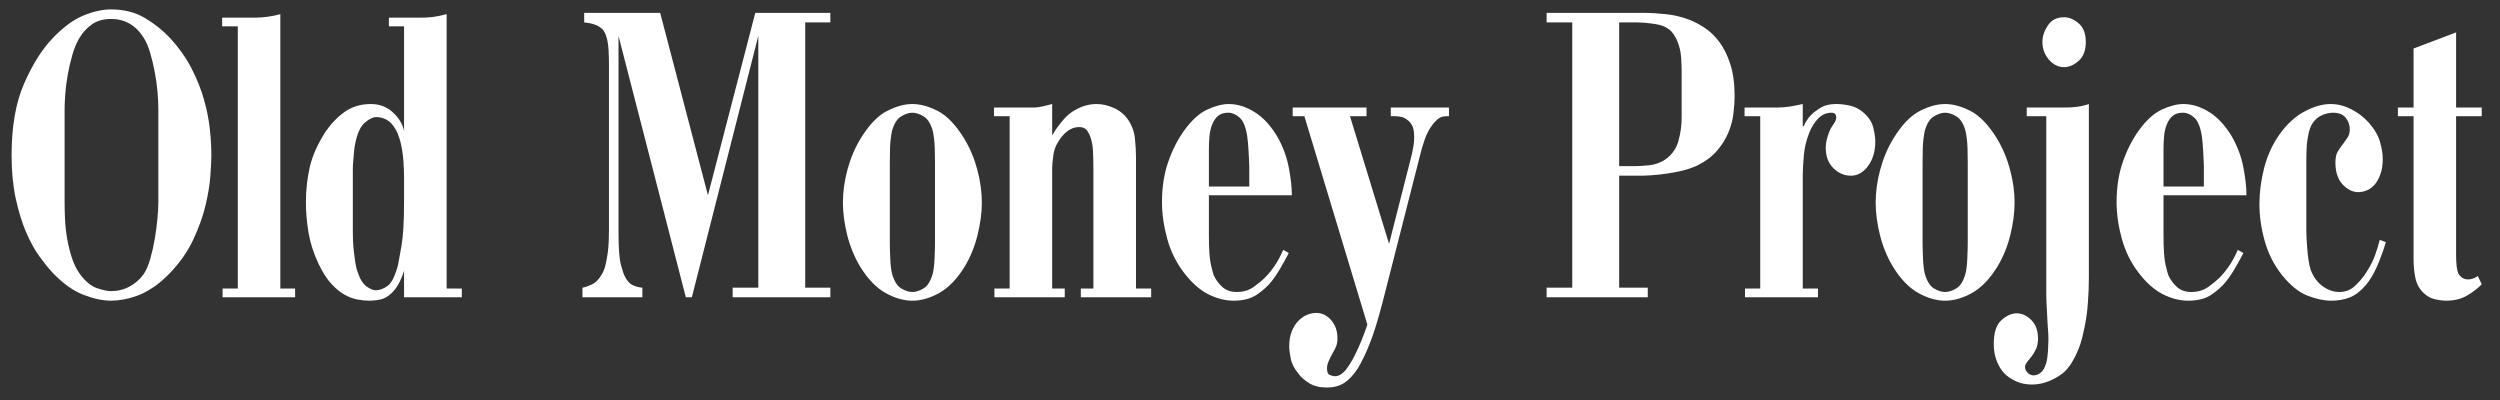
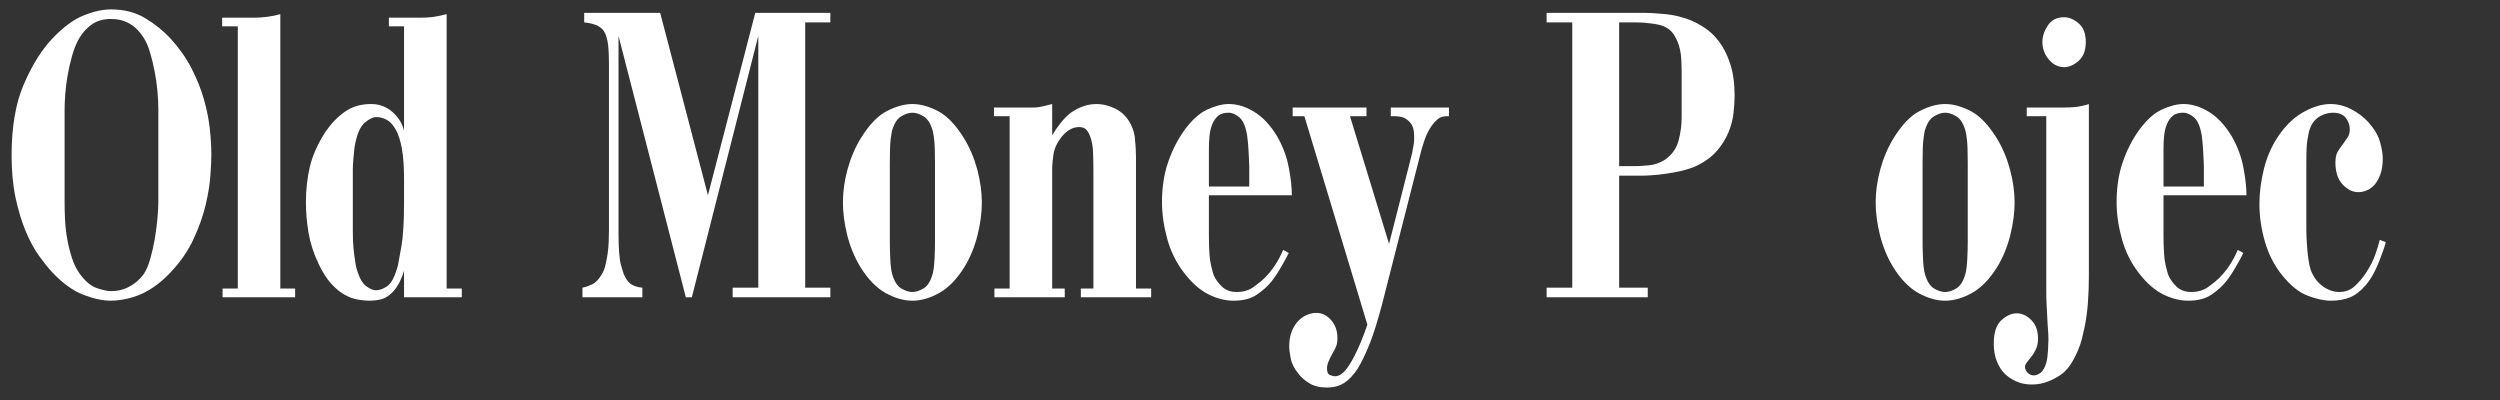
<svg xmlns="http://www.w3.org/2000/svg" height="101.524" width="633.782" style="max-height: 500px" zoomAndPan="magnify" viewBox="3.191 74.706 633.782 101.524" preserveAspectRatio="xMidYMid meet" version="1.0">
  <rect x="3.191" y="74.706" width="633.782" height="101.524" fill="#333333" stroke="none" />
  <defs>
    <g />
  </defs>
  <g fill="#ffffff" fill-opacity="1">
    <g transform="translate(2.943, 150.06)">
      <g>
        <path d="M 3.188 -35.984 C 3.188 -43.254 4.234 -49.289 6.328 -54.094 C 8.422 -58.906 10.82 -62.738 13.531 -65.594 C 16.25 -68.457 18.875 -70.398 21.406 -71.422 C 23.938 -72.453 26.266 -72.969 28.391 -72.969 C 31.691 -72.969 34.57 -72.234 37.031 -70.766 C 39.488 -69.297 41.633 -67.57 43.469 -65.594 C 45.676 -63.176 47.457 -60.645 48.812 -58 C 50.164 -55.363 51.207 -52.758 51.938 -50.188 C 52.676 -47.625 53.176 -45.129 53.438 -42.703 C 53.695 -40.285 53.828 -38.047 53.828 -35.984 C 53.828 -34.891 53.75 -33.223 53.594 -30.984 C 53.445 -28.742 53.047 -26.227 52.391 -23.438 C 51.734 -20.656 50.707 -17.758 49.312 -14.75 C 47.914 -11.738 45.969 -8.914 43.469 -6.281 C 42.008 -4.738 40.562 -3.488 39.125 -2.531 C 37.695 -1.57 36.32 -0.852 35 -0.375 C 33.676 0.094 32.461 0.414 31.359 0.594 C 30.266 0.781 29.273 0.875 28.391 0.875 C 26.266 0.875 23.898 0.363 21.297 -0.656 C 18.691 -1.688 16.102 -3.562 13.531 -6.281 C 12.508 -7.375 11.391 -8.766 10.172 -10.453 C 8.961 -12.141 7.844 -14.191 6.812 -16.609 C 5.789 -19.035 4.93 -21.844 4.234 -25.031 C 3.535 -28.227 3.188 -31.879 3.188 -35.984 Z M 16.625 -24.109 C 16.625 -22.785 16.66 -21.316 16.734 -19.703 C 16.805 -18.086 16.988 -16.453 17.281 -14.797 C 17.57 -13.148 17.973 -11.535 18.484 -9.953 C 19.004 -8.379 19.664 -7.039 20.469 -5.938 C 21.863 -4.031 23.312 -2.82 24.812 -2.312 C 26.32 -1.801 27.516 -1.547 28.391 -1.547 C 30.078 -1.547 31.633 -1.93 33.062 -2.703 C 34.5 -3.473 35.695 -4.516 36.656 -5.828 C 37.312 -6.785 37.879 -8.109 38.359 -9.797 C 38.836 -11.484 39.223 -13.207 39.516 -14.969 C 39.805 -16.727 40.023 -18.43 40.172 -20.078 C 40.316 -21.734 40.391 -23.078 40.391 -24.109 L 40.391 -47.656 C 40.391 -48.977 40.316 -50.484 40.172 -52.172 C 40.023 -53.859 39.785 -55.547 39.453 -57.234 C 39.129 -58.922 38.742 -60.516 38.297 -62.016 C 37.859 -63.523 37.312 -64.789 36.656 -65.812 C 34.664 -68.969 31.91 -70.547 28.391 -70.547 C 26.484 -70.547 24.891 -70.102 23.609 -69.219 C 22.328 -68.344 21.242 -67.172 20.359 -65.703 C 19.629 -64.461 19.023 -62.992 18.547 -61.297 C 18.066 -59.609 17.68 -57.922 17.391 -56.234 C 17.098 -54.547 16.895 -52.93 16.781 -51.391 C 16.676 -49.859 16.625 -48.613 16.625 -47.656 Z M 16.625 -24.109" />
      </g>
    </g>
  </g>
  <g fill="#ffffff" fill-opacity="1">
    <g transform="translate(59.18, 150.06)">
      <g>
        <path d="M 15.078 -2.203 L 18.828 -2.203 L 18.828 0 L 0.438 0 L 0.438 -2.203 L 4.297 -2.203 L 4.297 -68.672 L 0.328 -68.672 L 0.328 -70.875 L 8.578 -70.875 C 9.535 -70.875 10.598 -70.945 11.766 -71.094 C 12.941 -71.25 14.047 -71.473 15.078 -71.766 Z M 15.078 -2.203" />
      </g>
    </g>
  </g>
  <g fill="#ffffff" fill-opacity="1">
    <g transform="translate(79.87, 150.06)">
      <g>
        <path d="M 36.547 -2.203 L 40.391 -2.203 L 40.391 0 L 25.75 0 L 25.75 -6.719 C 25.531 -5.906 25.18 -5.004 24.703 -4.016 C 24.234 -3.023 23.629 -2.129 22.891 -1.328 C 21.867 -0.297 20.859 0.328 19.859 0.547 C 18.867 0.766 17.863 0.875 16.844 0.875 C 16.031 0.875 15.094 0.781 14.031 0.594 C 12.969 0.414 11.867 0.016 10.734 -0.609 C 9.598 -1.234 8.457 -2.164 7.312 -3.406 C 6.176 -4.656 5.098 -6.344 4.078 -8.469 C 2.828 -11.113 1.977 -13.754 1.531 -16.391 C 1.094 -19.035 0.875 -21.609 0.875 -24.109 C 0.875 -27.18 1.203 -30.148 1.859 -33.016 C 2.523 -35.879 3.848 -38.852 5.828 -41.938 C 7.297 -44.062 8.945 -45.766 10.781 -47.047 C 12.613 -48.336 14.816 -48.984 17.391 -48.984 C 19.516 -48.984 21.348 -48.285 22.891 -46.891 C 24.43 -45.492 25.383 -43.914 25.75 -42.156 L 25.75 -68.672 L 21.906 -68.672 L 21.906 -70.875 L 30.156 -70.875 C 31.039 -70.875 31.957 -70.926 32.906 -71.031 C 33.863 -71.145 35.078 -71.391 36.547 -71.766 Z M 12.766 -16.625 C 12.766 -16.031 12.781 -15.273 12.812 -14.359 C 12.852 -13.441 12.926 -12.488 13.031 -11.5 C 13.145 -10.508 13.273 -9.555 13.422 -8.641 C 13.566 -7.723 13.754 -6.973 13.984 -6.391 C 14.566 -4.617 15.316 -3.406 16.234 -2.75 C 17.148 -2.094 17.938 -1.766 18.594 -1.766 C 19.551 -1.766 20.539 -2.129 21.562 -2.859 C 22.594 -3.598 23.477 -5.359 24.219 -8.141 C 24.363 -8.805 24.656 -10.422 25.094 -12.984 C 25.531 -15.555 25.75 -19.156 25.75 -23.781 L 25.75 -30.047 C 25.75 -33.129 25.566 -35.676 25.203 -37.688 C 24.836 -39.707 24.32 -41.305 23.656 -42.484 C 23 -43.66 22.25 -44.484 21.406 -44.953 C 20.562 -45.43 19.66 -45.672 18.703 -45.672 C 17.898 -45.672 16.945 -45.211 15.844 -44.297 C 14.75 -43.379 13.941 -41.676 13.422 -39.188 C 13.273 -38.594 13.164 -37.891 13.094 -37.078 C 13.02 -36.273 12.945 -35.469 12.875 -34.656 C 12.801 -33.852 12.766 -33.102 12.766 -32.406 C 12.766 -31.719 12.766 -31.223 12.766 -30.922 Z M 12.766 -16.625" />
      </g>
    </g>
  </g>
  <g fill="#ffffff" fill-opacity="1">
    <g transform="translate(122.13, 150.06)">
      <g />
    </g>
  </g>
  <g fill="#ffffff" fill-opacity="1">
    <g transform="translate(147.773, 150.06)">
      <g>
        <path d="M 22.781 -72.094 L 34.891 -25.859 L 46.891 -72.094 L 65.922 -72.094 L 65.922 -69.672 L 59.547 -69.672 L 59.547 -2.422 L 65.922 -2.422 L 65.922 0 L 41.156 0 L 41.156 -2.422 L 47.656 -2.422 L 47.656 -66.25 L 30.812 0 L 29.281 0 L 12.219 -66.25 L 12.219 -16.516 C 12.219 -12.547 12.414 -9.805 12.812 -8.297 C 13.219 -6.797 13.535 -5.828 13.766 -5.391 C 14.348 -4.211 15.023 -3.441 15.797 -3.078 C 16.566 -2.711 17.391 -2.492 18.266 -2.422 L 18.266 0 L 3.078 0 L 3.078 -2.422 C 3.816 -2.566 4.625 -2.844 5.5 -3.25 C 6.383 -3.656 7.191 -4.477 7.922 -5.719 C 8.359 -6.383 8.688 -7.191 8.906 -8.141 C 9.133 -9.098 9.32 -10.086 9.469 -11.109 C 9.613 -12.141 9.703 -13.148 9.734 -14.141 C 9.773 -15.129 9.797 -16.066 9.797 -16.953 L 9.797 -58.766 C 9.797 -61.773 9.664 -63.867 9.406 -65.047 C 9.156 -66.223 8.805 -67.102 8.359 -67.688 C 7.484 -68.789 5.867 -69.453 3.516 -69.672 L 3.516 -72.094 Z M 22.781 -72.094" />
      </g>
    </g>
  </g>
  <g fill="#ffffff" fill-opacity="1">
    <g transform="translate(216.006, 150.06)">
      <g>
        <path d="M 0.875 -24 C 0.875 -26.707 1.258 -29.492 2.031 -32.359 C 2.801 -35.223 3.922 -37.863 5.391 -40.281 C 7.516 -43.727 9.734 -46.039 12.047 -47.219 C 14.359 -48.395 16.504 -48.984 18.484 -48.984 C 20.473 -48.984 22.617 -48.395 24.922 -47.219 C 27.234 -46.039 29.457 -43.727 31.594 -40.281 C 33.062 -37.863 34.176 -35.223 34.938 -32.359 C 35.707 -29.492 36.094 -26.707 36.094 -24 C 36.094 -21.426 35.727 -18.672 35 -15.734 C 34.27 -12.805 33.172 -10.129 31.703 -7.703 C 29.797 -4.617 27.664 -2.414 25.312 -1.094 C 22.969 0.219 20.691 0.875 18.484 0.875 C 16.285 0.875 14.008 0.219 11.656 -1.094 C 9.312 -2.414 7.188 -4.617 5.281 -7.703 C 3.812 -10.129 2.707 -12.805 1.969 -15.734 C 1.238 -18.672 0.875 -21.426 0.875 -24 Z M 12.766 -13.875 C 12.766 -12.844 12.801 -11.5 12.875 -9.844 C 12.945 -8.195 13.094 -6.93 13.312 -6.047 C 13.832 -4.141 14.602 -2.875 15.625 -2.25 C 16.656 -1.633 17.609 -1.328 18.484 -1.328 C 19.367 -1.328 20.32 -1.633 21.344 -2.25 C 22.375 -2.875 23.145 -4.141 23.656 -6.047 C 23.883 -6.93 24.035 -8.195 24.109 -9.844 C 24.18 -11.5 24.219 -12.844 24.219 -13.875 L 24.219 -34.125 C 24.219 -36.977 24.145 -38.957 24 -40.062 C 23.852 -41.164 23.738 -41.863 23.656 -42.156 C 23.145 -43.988 22.375 -45.219 21.344 -45.844 C 20.32 -46.469 19.367 -46.781 18.484 -46.781 C 17.609 -46.781 16.656 -46.469 15.625 -45.844 C 14.602 -45.219 13.832 -43.988 13.312 -42.156 C 13.238 -41.863 13.129 -41.164 12.984 -40.062 C 12.836 -38.957 12.766 -36.977 12.766 -34.125 Z M 12.766 -13.875" />
      </g>
    </g>
  </g>
  <g fill="#ffffff" fill-opacity="1">
    <g transform="translate(254.524, 150.06)">
      <g>
        <path d="M 15.406 -41.047 C 16 -42.078 16.719 -43.125 17.562 -44.188 C 18.406 -45.25 19.266 -46.113 20.141 -46.781 C 22.266 -48.25 24.43 -48.984 26.641 -48.984 C 28.109 -48.984 29.57 -48.648 31.031 -47.984 C 32.5 -47.328 33.676 -46.375 34.562 -45.125 C 35.582 -43.656 36.188 -42.055 36.375 -40.328 C 36.562 -38.609 36.656 -37.016 36.656 -35.547 L 36.656 -2.203 L 40.5 -2.203 L 40.5 0 L 22.672 0 L 22.672 -2.203 L 25.859 -2.203 L 25.859 -32.031 C 25.859 -34.156 25.82 -35.859 25.75 -37.141 C 25.676 -38.43 25.457 -39.586 25.094 -40.609 C 24.875 -41.273 24.562 -41.863 24.156 -42.375 C 23.75 -42.883 23.109 -43.141 22.234 -43.141 C 20.691 -43.141 19.258 -42.367 17.938 -40.828 C 16.688 -39.285 15.953 -37.742 15.734 -36.203 C 15.516 -34.672 15.406 -33.535 15.406 -32.797 L 15.406 -2.203 L 18.594 -2.203 L 18.594 0 L 0.766 0 L 0.766 -2.203 L 4.625 -2.203 L 4.625 -45.891 L 0.656 -45.891 L 0.656 -48.094 L 10.891 -48.094 C 11.484 -48.094 12.238 -48.203 13.156 -48.422 C 14.07 -48.641 14.82 -48.828 15.406 -48.984 Z M 15.406 -41.047" />
      </g>
    </g>
  </g>
  <g fill="#ffffff" fill-opacity="1">
    <g transform="translate(296.895, 150.06)">
      <g>
        <path d="M 33.016 -11.219 C 32.504 -10.195 31.844 -8.988 31.031 -7.594 C 30.227 -6.195 29.422 -4.988 28.609 -3.969 C 27.66 -2.789 26.43 -1.688 24.922 -0.656 C 23.422 0.363 21.461 0.875 19.047 0.875 C 16.91 0.875 14.758 0.328 12.594 -0.766 C 10.438 -1.867 8.406 -3.664 6.5 -6.156 C 4.508 -8.727 3.07 -11.629 2.188 -14.859 C 1.312 -18.086 0.875 -21.172 0.875 -24.109 C 0.875 -27.848 1.391 -31.219 2.422 -34.219 C 3.453 -37.227 4.812 -39.91 6.5 -42.266 C 8.406 -44.898 10.363 -46.676 12.375 -47.594 C 14.395 -48.52 16.211 -48.984 17.828 -48.984 C 19.953 -48.984 22.098 -48.32 24.266 -47 C 26.43 -45.676 28.359 -43.617 30.047 -40.828 C 31.516 -38.266 32.504 -35.625 33.016 -32.906 C 33.535 -30.195 33.797 -27.848 33.797 -25.859 L 12.766 -25.859 L 12.766 -15.844 C 12.766 -12.25 12.93 -9.734 13.266 -8.297 C 13.598 -6.867 13.836 -5.973 13.984 -5.609 C 14.422 -4.586 15.113 -3.617 16.062 -2.703 C 17.02 -1.785 18.27 -1.328 19.812 -1.328 C 21.5 -1.328 22.945 -1.766 24.156 -2.641 C 25.363 -3.523 26.266 -4.258 26.859 -4.844 C 28.836 -6.82 30.414 -9.207 31.594 -12 Z M 23 -28.062 L 23 -33.125 C 23 -33.57 22.977 -34.125 22.938 -34.781 C 22.906 -35.438 22.867 -36.148 22.828 -36.922 C 22.797 -37.691 22.742 -38.441 22.672 -39.172 C 22.598 -39.91 22.523 -40.535 22.453 -41.047 C 22.086 -43.254 21.445 -44.758 20.531 -45.562 C 19.613 -46.375 18.676 -46.781 17.719 -46.781 C 16.613 -46.781 15.75 -46.52 15.125 -46 C 14.508 -45.488 14.016 -44.789 13.641 -43.906 C 13.273 -43.031 13.035 -42.039 12.922 -40.938 C 12.816 -39.844 12.766 -38.707 12.766 -37.531 L 12.766 -28.062 Z M 23 -28.062" />
      </g>
    </g>
  </g>
  <g fill="#ffffff" fill-opacity="1">
    <g transform="translate(333.102, 150.06)">
      <g>
        <path d="M 16.516 -48.094 L 16.516 -45.891 L 12.328 -45.891 L 22.234 -13.531 L 28.062 -36.438 C 28.207 -37.164 28.332 -37.844 28.438 -38.469 C 28.551 -39.094 28.609 -39.805 28.609 -40.609 C 28.609 -41.492 28.516 -42.266 28.328 -42.922 C 28.148 -43.586 27.734 -44.211 27.078 -44.797 C 26.484 -45.305 25.895 -45.613 25.312 -45.719 C 24.727 -45.832 24.219 -45.891 23.781 -45.891 L 22.672 -45.891 L 22.672 -48.094 L 37.422 -48.094 L 37.422 -45.891 L 36.766 -45.891 C 35.879 -45.891 35.141 -45.633 34.547 -45.125 C 33.961 -44.613 33.488 -44.098 33.125 -43.578 C 32.32 -42.484 31.68 -41.219 31.203 -39.781 C 30.723 -38.352 30.41 -37.312 30.266 -36.656 L 20.578 1.328 C 19.41 5.797 18.328 9.273 17.328 11.766 C 16.336 14.266 15.332 16.359 14.312 18.047 C 13.207 19.734 12.051 20.961 10.844 21.734 C 9.633 22.504 8.188 22.891 6.5 22.891 C 4.656 22.891 3.145 22.52 1.969 21.781 C 0.801 21.051 -0.07 20.285 -0.656 19.484 C -1.758 18.16 -2.438 16.852 -2.688 15.562 C -2.945 14.281 -3.078 13.238 -3.078 12.438 C -3.078 10.895 -2.836 9.57 -2.359 8.469 C -1.891 7.375 -1.305 6.492 -0.609 5.828 C 0.086 5.172 0.82 4.695 1.594 4.406 C 2.363 4.113 3.078 3.969 3.734 3.969 C 5.203 3.969 6.469 4.57 7.531 5.781 C 8.602 6.988 9.141 8.508 9.141 10.344 C 9.141 11.156 9.047 11.816 8.859 12.328 C 8.672 12.836 8.395 13.391 8.031 13.984 C 7.594 14.785 7.227 15.516 6.938 16.172 C 6.645 16.836 6.5 17.461 6.5 18.047 C 6.5 19.004 6.77 19.57 7.312 19.75 C 7.863 19.938 8.25 20.031 8.469 20.031 C 9.062 20.031 9.613 19.848 10.125 19.484 C 10.633 19.117 11.094 18.66 11.5 18.109 C 11.906 17.555 12.27 17.004 12.594 16.453 C 12.926 15.898 13.203 15.406 13.422 14.969 C 14.086 13.645 14.676 12.359 15.188 11.109 C 15.695 9.867 16.211 8.477 16.734 6.938 L 0.766 -45.891 L -2.203 -45.891 L -2.203 -48.094 Z M 16.516 -48.094" />
      </g>
    </g>
  </g>
  <g fill="#ffffff" fill-opacity="1">
    <g transform="translate(366.558, 150.06)">
      <g />
    </g>
  </g>
  <g fill="#ffffff" fill-opacity="1">
    <g transform="translate(392.2, 150.06)">
      <g>
        <path d="M 27.406 -72.094 C 29.238 -72.094 31.203 -71.984 33.297 -71.766 C 35.391 -71.547 37.391 -71.066 39.297 -70.328 C 40.461 -69.891 41.723 -69.227 43.078 -68.344 C 44.441 -67.469 45.691 -66.273 46.828 -64.766 C 47.961 -63.266 48.895 -61.395 49.625 -59.156 C 50.363 -56.914 50.734 -54.219 50.734 -51.062 C 50.734 -49.75 50.641 -48.285 50.453 -46.672 C 50.273 -45.055 49.852 -43.441 49.188 -41.828 C 48.531 -40.211 47.578 -38.672 46.328 -37.203 C 45.086 -35.734 43.441 -34.484 41.391 -33.453 C 40.141 -32.867 38.816 -32.41 37.422 -32.078 C 36.023 -31.754 34.664 -31.5 33.344 -31.312 C 32.031 -31.125 30.801 -30.992 29.656 -30.922 C 28.52 -30.848 27.625 -30.812 26.969 -30.812 L 21.469 -30.812 L 21.469 -2.422 L 28.719 -2.422 L 28.719 0 L 3.078 0 L 3.078 -2.422 L 9.578 -2.422 L 9.578 -69.672 L 3.078 -69.672 L 3.078 -72.094 Z M 25.312 -33.234 C 26.344 -33.234 27.586 -33.305 29.047 -33.453 C 30.516 -33.598 31.875 -34.078 33.125 -34.891 C 34.883 -36.141 36.02 -37.754 36.531 -39.734 C 37.051 -41.711 37.312 -43.656 37.312 -45.562 L 37.312 -57.016 C 37.312 -58.109 37.273 -59.258 37.203 -60.469 C 37.129 -61.688 36.926 -62.828 36.594 -63.891 C 36.258 -64.953 35.801 -65.906 35.219 -66.75 C 34.633 -67.594 33.828 -68.234 32.797 -68.672 C 32.141 -68.973 31.113 -69.211 29.719 -69.391 C 28.32 -69.578 27.109 -69.672 26.078 -69.672 L 21.469 -69.672 L 21.469 -33.234 Z M 25.312 -33.234" />
      </g>
    </g>
  </g>
  <g fill="#ffffff" fill-opacity="1">
    <g transform="translate(444.806, 150.06)">
      <g>
-         <path d="M 15.406 -43.359 L 15.625 -43.359 C 15.914 -44.023 16.301 -44.688 16.781 -45.344 C 17.258 -46.008 17.898 -46.633 18.703 -47.219 C 19.66 -47.945 20.523 -48.422 21.297 -48.641 C 22.066 -48.867 22.969 -48.984 24 -48.984 C 24.945 -48.984 26.047 -48.852 27.297 -48.594 C 28.547 -48.332 29.68 -47.766 30.703 -46.891 C 32.098 -45.711 32.961 -44.406 33.297 -42.969 C 33.629 -41.539 33.797 -40.391 33.797 -39.516 C 33.797 -37.016 33.188 -34.938 31.969 -33.281 C 30.758 -31.633 29.312 -30.812 27.625 -30.812 C 25.938 -30.812 24.445 -31.453 23.156 -32.734 C 21.875 -34.023 21.234 -35.734 21.234 -37.859 C 21.234 -38.672 21.363 -39.535 21.625 -40.453 C 21.883 -41.367 22.16 -42.117 22.453 -42.703 C 22.816 -43.285 23.145 -43.797 23.438 -44.234 C 23.738 -44.68 23.891 -45.125 23.891 -45.562 C 23.891 -46.375 23.484 -46.781 22.672 -46.781 C 21.422 -46.781 20.316 -46.301 19.359 -45.344 C 18.41 -44.395 17.645 -43.188 17.062 -41.719 C 16.32 -39.883 15.859 -37.938 15.672 -35.875 C 15.492 -33.82 15.406 -32.172 15.406 -30.922 L 15.406 -2.203 L 19.266 -2.203 L 19.266 0 L 0.766 0 L 0.766 -2.203 L 4.625 -2.203 L 4.625 -45.891 L 0.656 -45.891 L 0.656 -48.094 L 9.031 -48.094 C 10.051 -48.094 11.113 -48.18 12.219 -48.359 C 13.32 -48.547 14.383 -48.754 15.406 -48.984 Z M 15.406 -43.359" />
-       </g>
+         </g>
    </g>
  </g>
  <g fill="#ffffff" fill-opacity="1">
    <g transform="translate(477.822, 150.06)">
      <g>
        <path d="M 0.875 -24 C 0.875 -26.707 1.258 -29.492 2.031 -32.359 C 2.801 -35.223 3.922 -37.863 5.391 -40.281 C 7.516 -43.727 9.734 -46.039 12.047 -47.219 C 14.359 -48.395 16.504 -48.984 18.484 -48.984 C 20.473 -48.984 22.617 -48.395 24.922 -47.219 C 27.234 -46.039 29.457 -43.727 31.594 -40.281 C 33.062 -37.863 34.176 -35.223 34.938 -32.359 C 35.707 -29.492 36.094 -26.707 36.094 -24 C 36.094 -21.426 35.727 -18.672 35 -15.734 C 34.27 -12.805 33.172 -10.129 31.703 -7.703 C 29.797 -4.617 27.664 -2.414 25.312 -1.094 C 22.969 0.219 20.691 0.875 18.484 0.875 C 16.285 0.875 14.008 0.219 11.656 -1.094 C 9.312 -2.414 7.188 -4.617 5.281 -7.703 C 3.812 -10.129 2.707 -12.805 1.969 -15.734 C 1.238 -18.672 0.875 -21.426 0.875 -24 Z M 12.766 -13.875 C 12.766 -12.844 12.801 -11.5 12.875 -9.844 C 12.945 -8.195 13.094 -6.93 13.312 -6.047 C 13.832 -4.141 14.602 -2.875 15.625 -2.25 C 16.656 -1.633 17.609 -1.328 18.484 -1.328 C 19.367 -1.328 20.32 -1.633 21.344 -2.25 C 22.375 -2.875 23.145 -4.141 23.656 -6.047 C 23.883 -6.93 24.035 -8.195 24.109 -9.844 C 24.18 -11.5 24.219 -12.844 24.219 -13.875 L 24.219 -34.125 C 24.219 -36.977 24.145 -38.957 24 -40.062 C 23.852 -41.164 23.738 -41.863 23.656 -42.156 C 23.145 -43.988 22.375 -45.219 21.344 -45.844 C 20.32 -46.469 19.367 -46.781 18.484 -46.781 C 17.609 -46.781 16.656 -46.469 15.625 -45.844 C 14.602 -45.219 13.832 -43.988 13.312 -42.156 C 13.238 -41.863 13.129 -41.164 12.984 -40.062 C 12.836 -38.957 12.766 -36.977 12.766 -34.125 Z M 12.766 -13.875" />
      </g>
    </g>
  </g>
  <g fill="#ffffff" fill-opacity="1">
    <g transform="translate(516.34, 150.06)">
      <g>
        <path d="M 16.406 -5.062 C 16.406 -3.008 16.328 -0.898 16.172 1.266 C 16.023 3.43 15.734 5.578 15.297 7.703 C 15.148 8.441 14.945 9.32 14.688 10.344 C 14.438 11.375 14.086 12.422 13.641 13.484 C 13.203 14.547 12.672 15.586 12.047 16.609 C 11.422 17.641 10.672 18.523 9.797 19.266 C 8.766 20.066 7.57 20.742 6.219 21.297 C 4.863 21.848 3.453 22.125 1.984 22.125 C 0.441 22.125 -0.914 21.848 -2.094 21.297 C -3.27 20.742 -4.223 20.102 -4.953 19.375 C -5.754 18.562 -6.41 17.516 -6.922 16.234 C -7.441 14.953 -7.703 13.469 -7.703 11.781 C -7.703 8.988 -7.062 7.004 -5.781 5.828 C -4.5 4.66 -3.195 4.078 -1.875 4.078 C -0.551 4.078 0.676 4.645 1.812 5.781 C 2.945 6.914 3.516 8.473 3.516 10.453 C 3.516 11.484 3.348 12.363 3.016 13.094 C 2.691 13.832 2.305 14.473 1.859 15.016 C 1.422 15.566 1.035 16.062 0.703 16.5 C 0.379 16.945 0.219 17.316 0.219 17.609 C 0.219 18.191 0.438 18.703 0.875 19.141 C 1.32 19.586 1.836 19.812 2.422 19.812 C 3.004 19.812 3.586 19.586 4.172 19.141 C 4.766 18.703 5.242 17.863 5.609 16.625 C 5.828 15.812 5.973 14.781 6.047 13.531 C 6.117 12.289 6.156 11.375 6.156 10.781 C 6.156 9.906 6.117 9.047 6.047 8.203 C 5.973 7.359 5.898 6.129 5.828 4.516 C 5.754 3.047 5.695 1.926 5.656 1.156 C 5.625 0.383 5.609 -0.289 5.609 -0.875 L 5.609 -45.891 L 0.656 -45.891 L 0.656 -48.094 L 9.906 -48.094 C 11.812 -48.094 13.273 -48.203 14.297 -48.422 C 15.328 -48.641 16.031 -48.828 16.406 -48.984 Z M 4.625 -64.719 C 4.625 -66.113 5.082 -67.504 6 -68.891 C 6.914 -70.285 8.289 -70.984 10.125 -70.984 C 11.375 -70.984 12.602 -70.469 13.812 -69.438 C 15.02 -68.414 15.625 -66.844 15.625 -64.719 C 15.625 -62.594 15.02 -60.992 13.812 -59.922 C 12.602 -58.859 11.375 -58.328 10.125 -58.328 C 8.656 -58.328 7.367 -58.969 6.266 -60.25 C 5.172 -61.539 4.625 -63.031 4.625 -64.719 Z M 4.625 -64.719" />
      </g>
    </g>
  </g>
  <g fill="#ffffff" fill-opacity="1">
    <g transform="translate(538.901, 150.06)">
      <g>
        <path d="M 33.016 -11.219 C 32.504 -10.195 31.844 -8.988 31.031 -7.594 C 30.227 -6.195 29.422 -4.988 28.609 -3.969 C 27.66 -2.789 26.43 -1.688 24.922 -0.656 C 23.422 0.363 21.461 0.875 19.047 0.875 C 16.91 0.875 14.758 0.328 12.594 -0.766 C 10.438 -1.867 8.406 -3.664 6.5 -6.156 C 4.508 -8.727 3.07 -11.629 2.188 -14.859 C 1.312 -18.086 0.875 -21.172 0.875 -24.109 C 0.875 -27.848 1.391 -31.219 2.422 -34.219 C 3.453 -37.227 4.812 -39.91 6.5 -42.266 C 8.406 -44.898 10.363 -46.676 12.375 -47.594 C 14.395 -48.52 16.211 -48.984 17.828 -48.984 C 19.953 -48.984 22.098 -48.32 24.266 -47 C 26.43 -45.676 28.359 -43.617 30.047 -40.828 C 31.516 -38.266 32.504 -35.625 33.016 -32.906 C 33.535 -30.195 33.797 -27.848 33.797 -25.859 L 12.766 -25.859 L 12.766 -15.844 C 12.766 -12.25 12.93 -9.734 13.266 -8.297 C 13.598 -6.867 13.836 -5.973 13.984 -5.609 C 14.422 -4.586 15.113 -3.617 16.062 -2.703 C 17.02 -1.785 18.27 -1.328 19.812 -1.328 C 21.5 -1.328 22.945 -1.766 24.156 -2.641 C 25.363 -3.523 26.266 -4.258 26.859 -4.844 C 28.836 -6.82 30.414 -9.207 31.594 -12 Z M 23 -28.062 L 23 -33.125 C 23 -33.57 22.977 -34.125 22.938 -34.781 C 22.906 -35.438 22.867 -36.148 22.828 -36.922 C 22.797 -37.691 22.742 -38.441 22.672 -39.172 C 22.598 -39.91 22.523 -40.535 22.453 -41.047 C 22.086 -43.254 21.445 -44.758 20.531 -45.562 C 19.613 -46.375 18.676 -46.781 17.719 -46.781 C 16.613 -46.781 15.75 -46.52 15.125 -46 C 14.508 -45.488 14.016 -44.789 13.641 -43.906 C 13.273 -43.031 13.035 -42.039 12.922 -40.938 C 12.816 -39.844 12.766 -38.707 12.766 -37.531 L 12.766 -28.062 Z M 23 -28.062" />
      </g>
    </g>
  </g>
  <g fill="#ffffff" fill-opacity="1">
    <g transform="translate(575.109, 150.06)">
      <g>
        <path d="M 32.906 -13.984 C 32.758 -13.391 32.539 -12.672 32.25 -11.828 C 31.957 -10.984 31.609 -10.047 31.203 -9.016 C 30.797 -7.992 30.316 -6.969 29.766 -5.938 C 29.223 -4.914 28.582 -3.961 27.844 -3.078 C 26.52 -1.535 25.16 -0.492 23.766 0.047 C 22.379 0.598 20.805 0.875 19.047 0.875 C 17.285 0.875 15.301 0.453 13.094 -0.391 C 10.895 -1.234 8.734 -2.973 6.609 -5.609 C 4.617 -8.109 3.164 -10.953 2.25 -14.141 C 1.332 -17.336 0.875 -20.508 0.875 -23.656 C 0.875 -26.594 1.273 -29.641 2.078 -32.797 C 2.891 -35.953 4.211 -38.816 6.047 -41.391 C 7.891 -43.953 9.984 -45.859 12.328 -47.109 C 14.672 -48.359 16.875 -48.984 18.938 -48.984 C 20.695 -48.984 22.438 -48.539 24.156 -47.656 C 25.883 -46.781 27.367 -45.645 28.609 -44.25 C 30.078 -42.562 31.031 -40.91 31.469 -39.297 C 31.914 -37.68 32.141 -36.285 32.141 -35.109 C 32.141 -33.566 31.938 -32.242 31.531 -31.141 C 31.125 -30.047 30.629 -29.164 30.047 -28.5 C 29.461 -27.844 28.801 -27.367 28.062 -27.078 C 27.332 -26.785 26.633 -26.641 25.969 -26.641 C 24.508 -26.641 23.172 -27.297 21.953 -28.609 C 20.742 -29.93 20.141 -31.77 20.141 -34.125 C 20.141 -35.363 20.344 -36.312 20.75 -36.969 C 21.156 -37.633 21.648 -38.336 22.234 -39.078 C 22.598 -39.586 22.945 -40.098 23.281 -40.609 C 23.613 -41.129 23.781 -41.789 23.781 -42.594 C 23.781 -43.625 23.445 -44.578 22.781 -45.453 C 22.125 -46.336 21.023 -46.781 19.484 -46.781 C 19.117 -46.781 18.66 -46.723 18.109 -46.609 C 17.555 -46.504 16.969 -46.285 16.344 -45.953 C 15.719 -45.617 15.148 -45.141 14.641 -44.516 C 14.129 -43.891 13.723 -43.031 13.422 -41.938 C 13.348 -41.645 13.219 -40.945 13.031 -39.844 C 12.852 -38.738 12.766 -36.867 12.766 -34.234 L 12.766 -16.953 C 12.766 -16.586 12.781 -16 12.812 -15.188 C 12.852 -14.383 12.91 -13.484 12.984 -12.484 C 13.055 -11.492 13.164 -10.504 13.312 -9.516 C 13.457 -8.523 13.645 -7.664 13.875 -6.938 C 14.531 -5.176 15.535 -3.801 16.891 -2.812 C 18.254 -1.82 19.664 -1.328 21.125 -1.328 C 22.664 -1.328 23.988 -1.836 25.094 -2.859 C 26.195 -3.891 27.148 -5.031 27.953 -6.281 C 28.91 -7.738 29.645 -9.164 30.156 -10.562 C 30.664 -11.957 31.07 -13.281 31.375 -14.531 Z M 32.906 -13.984" />
      </g>
    </g>
  </g>
  <g fill="#ffffff" fill-opacity="1">
    <g transform="translate(610.436, 150.06)">
      <g>
-         <path d="M 15.406 -67.141 L 15.406 -48.094 L 21.906 -48.094 L 21.906 -45.891 L 15.406 -45.891 L 15.406 -10.781 C 15.406 -8.508 15.586 -6.93 15.953 -6.047 C 16.547 -5.023 17.391 -4.516 18.484 -4.516 C 19.297 -4.516 20.102 -4.805 20.906 -5.391 L 21.906 -3.297 C 21.02 -2.348 19.82 -1.414 18.312 -0.5 C 16.812 0.414 15 0.875 12.875 0.875 C 12 0.875 11.023 0.742 9.953 0.484 C 8.891 0.234 7.922 -0.328 7.047 -1.203 C 6.016 -2.234 5.352 -3.5 5.062 -5 C 4.77 -6.508 4.625 -8.035 4.625 -9.578 L 4.625 -45.891 L 0.656 -45.891 L 0.656 -48.094 L 4.625 -48.094 L 4.625 -63.062 Z M 15.406 -67.141" />
-       </g>
+         </g>
    </g>
  </g>
</svg>